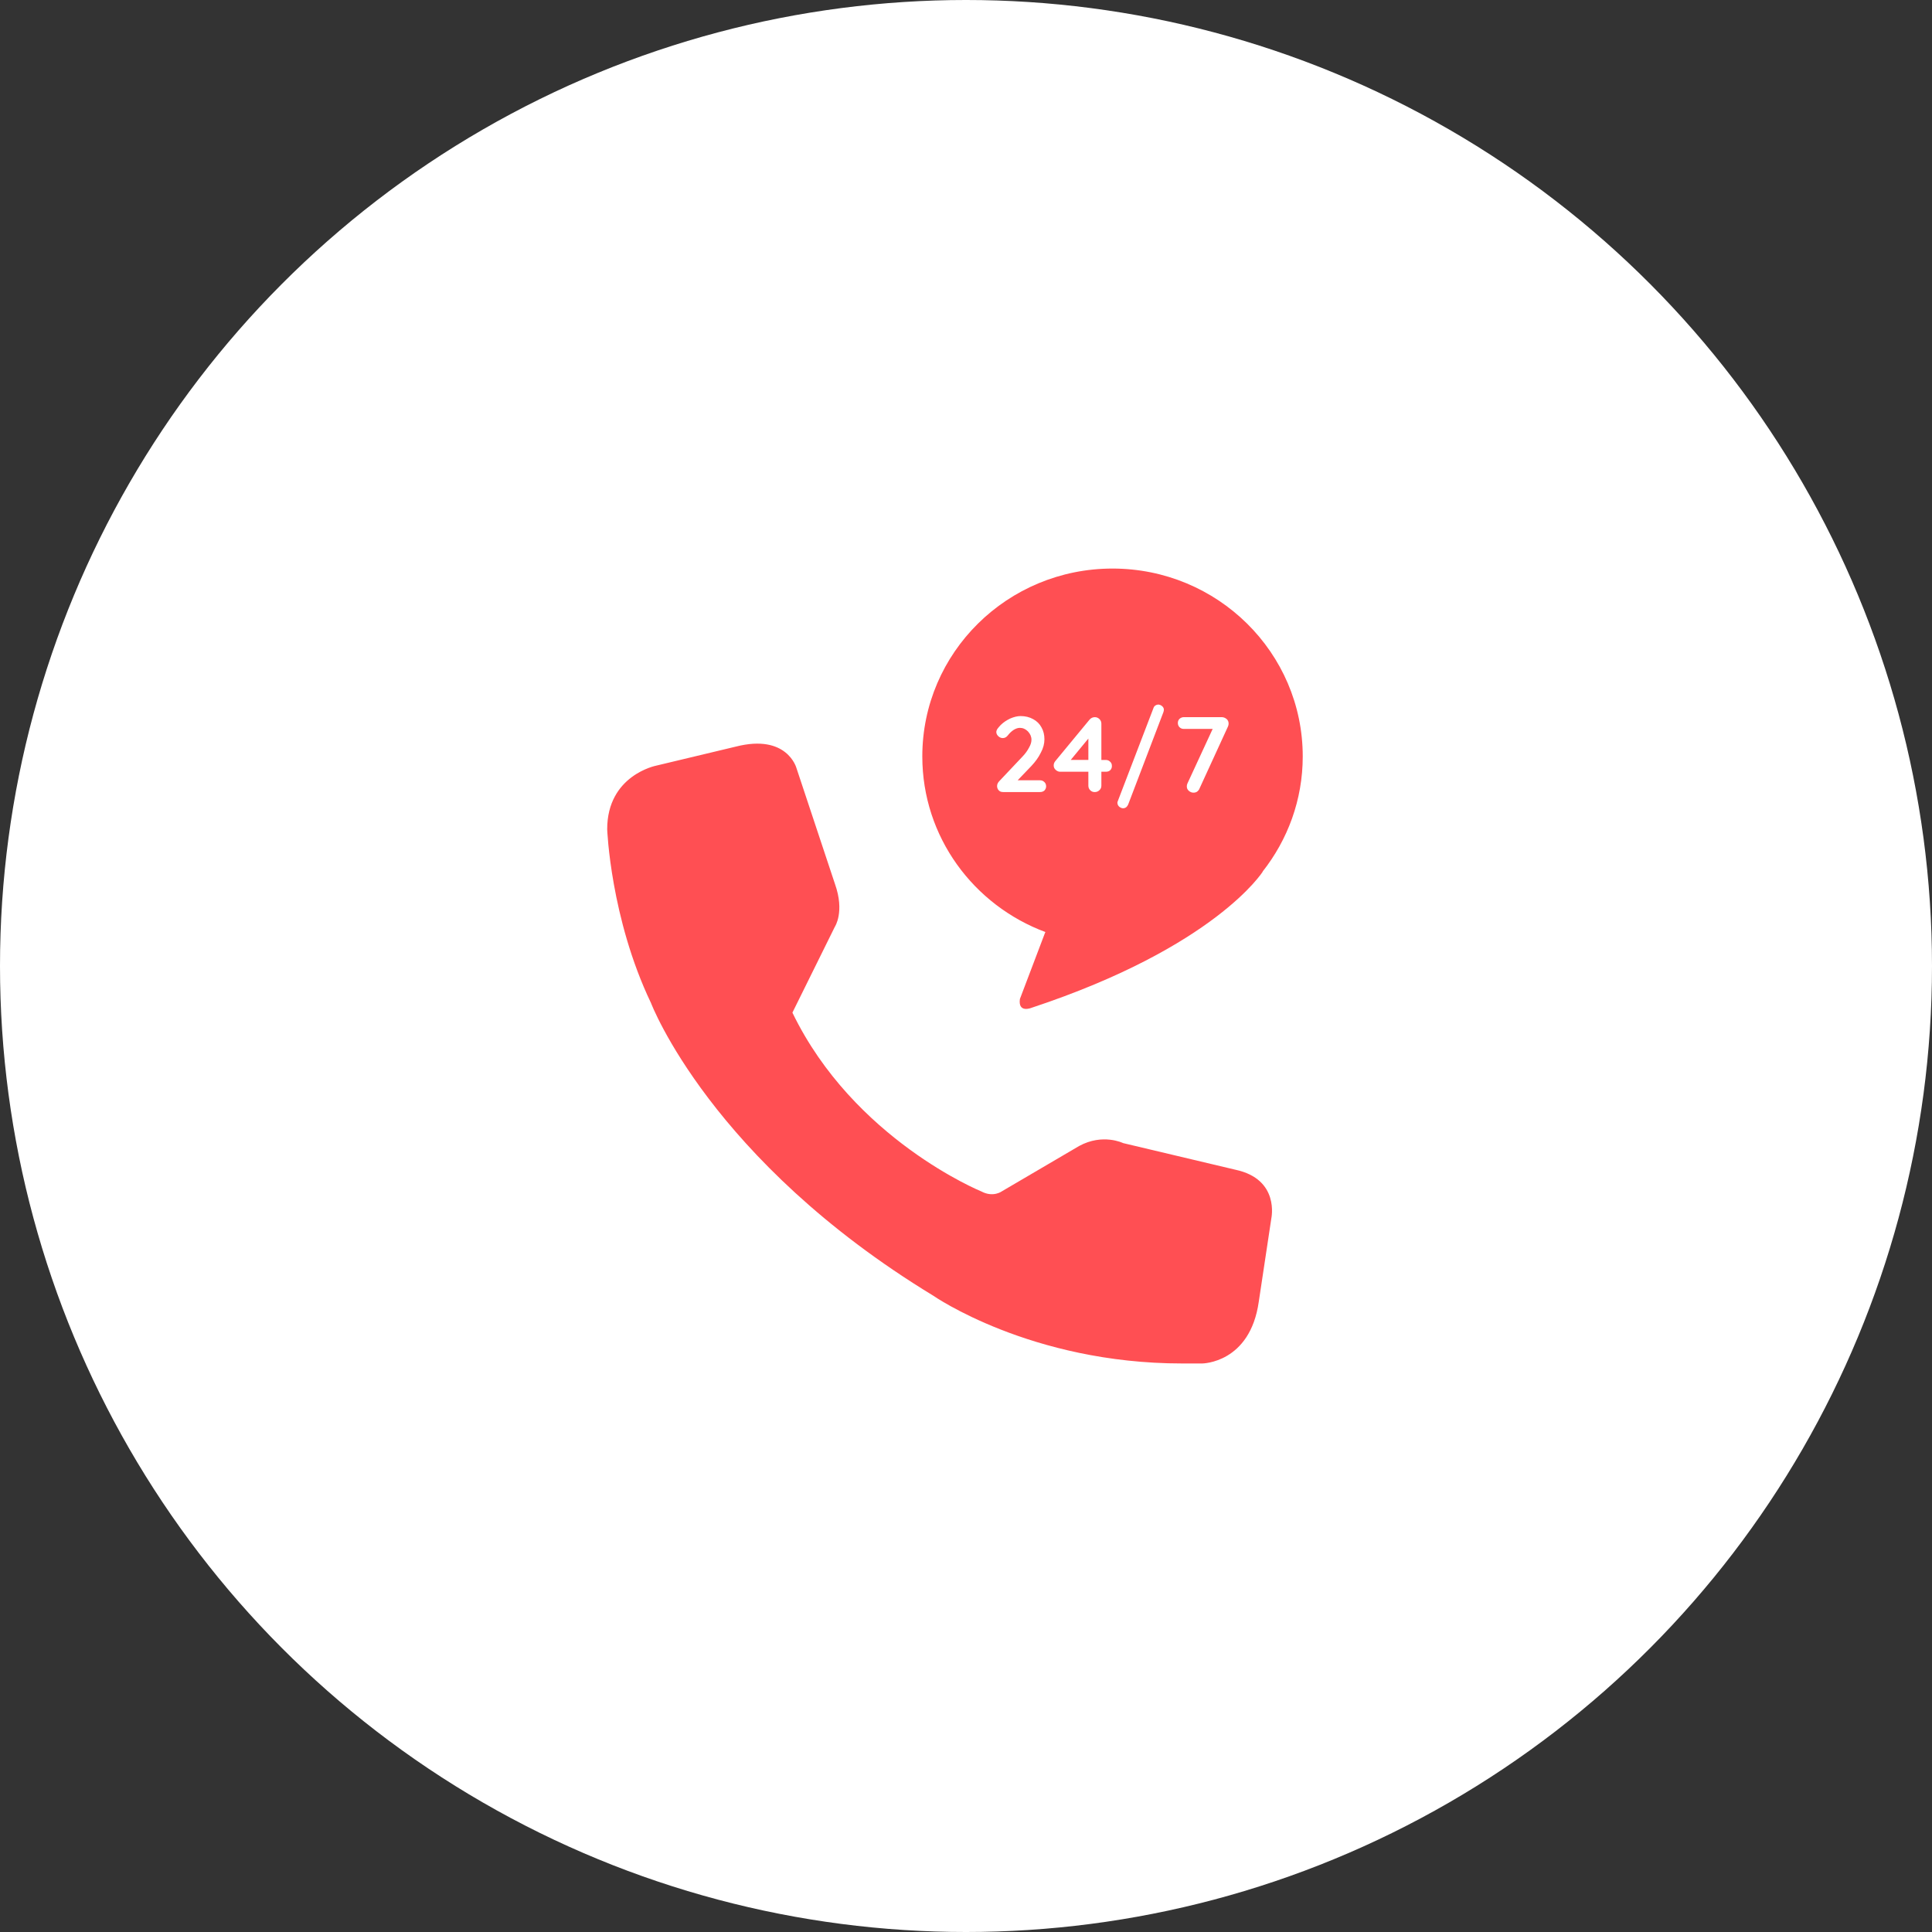
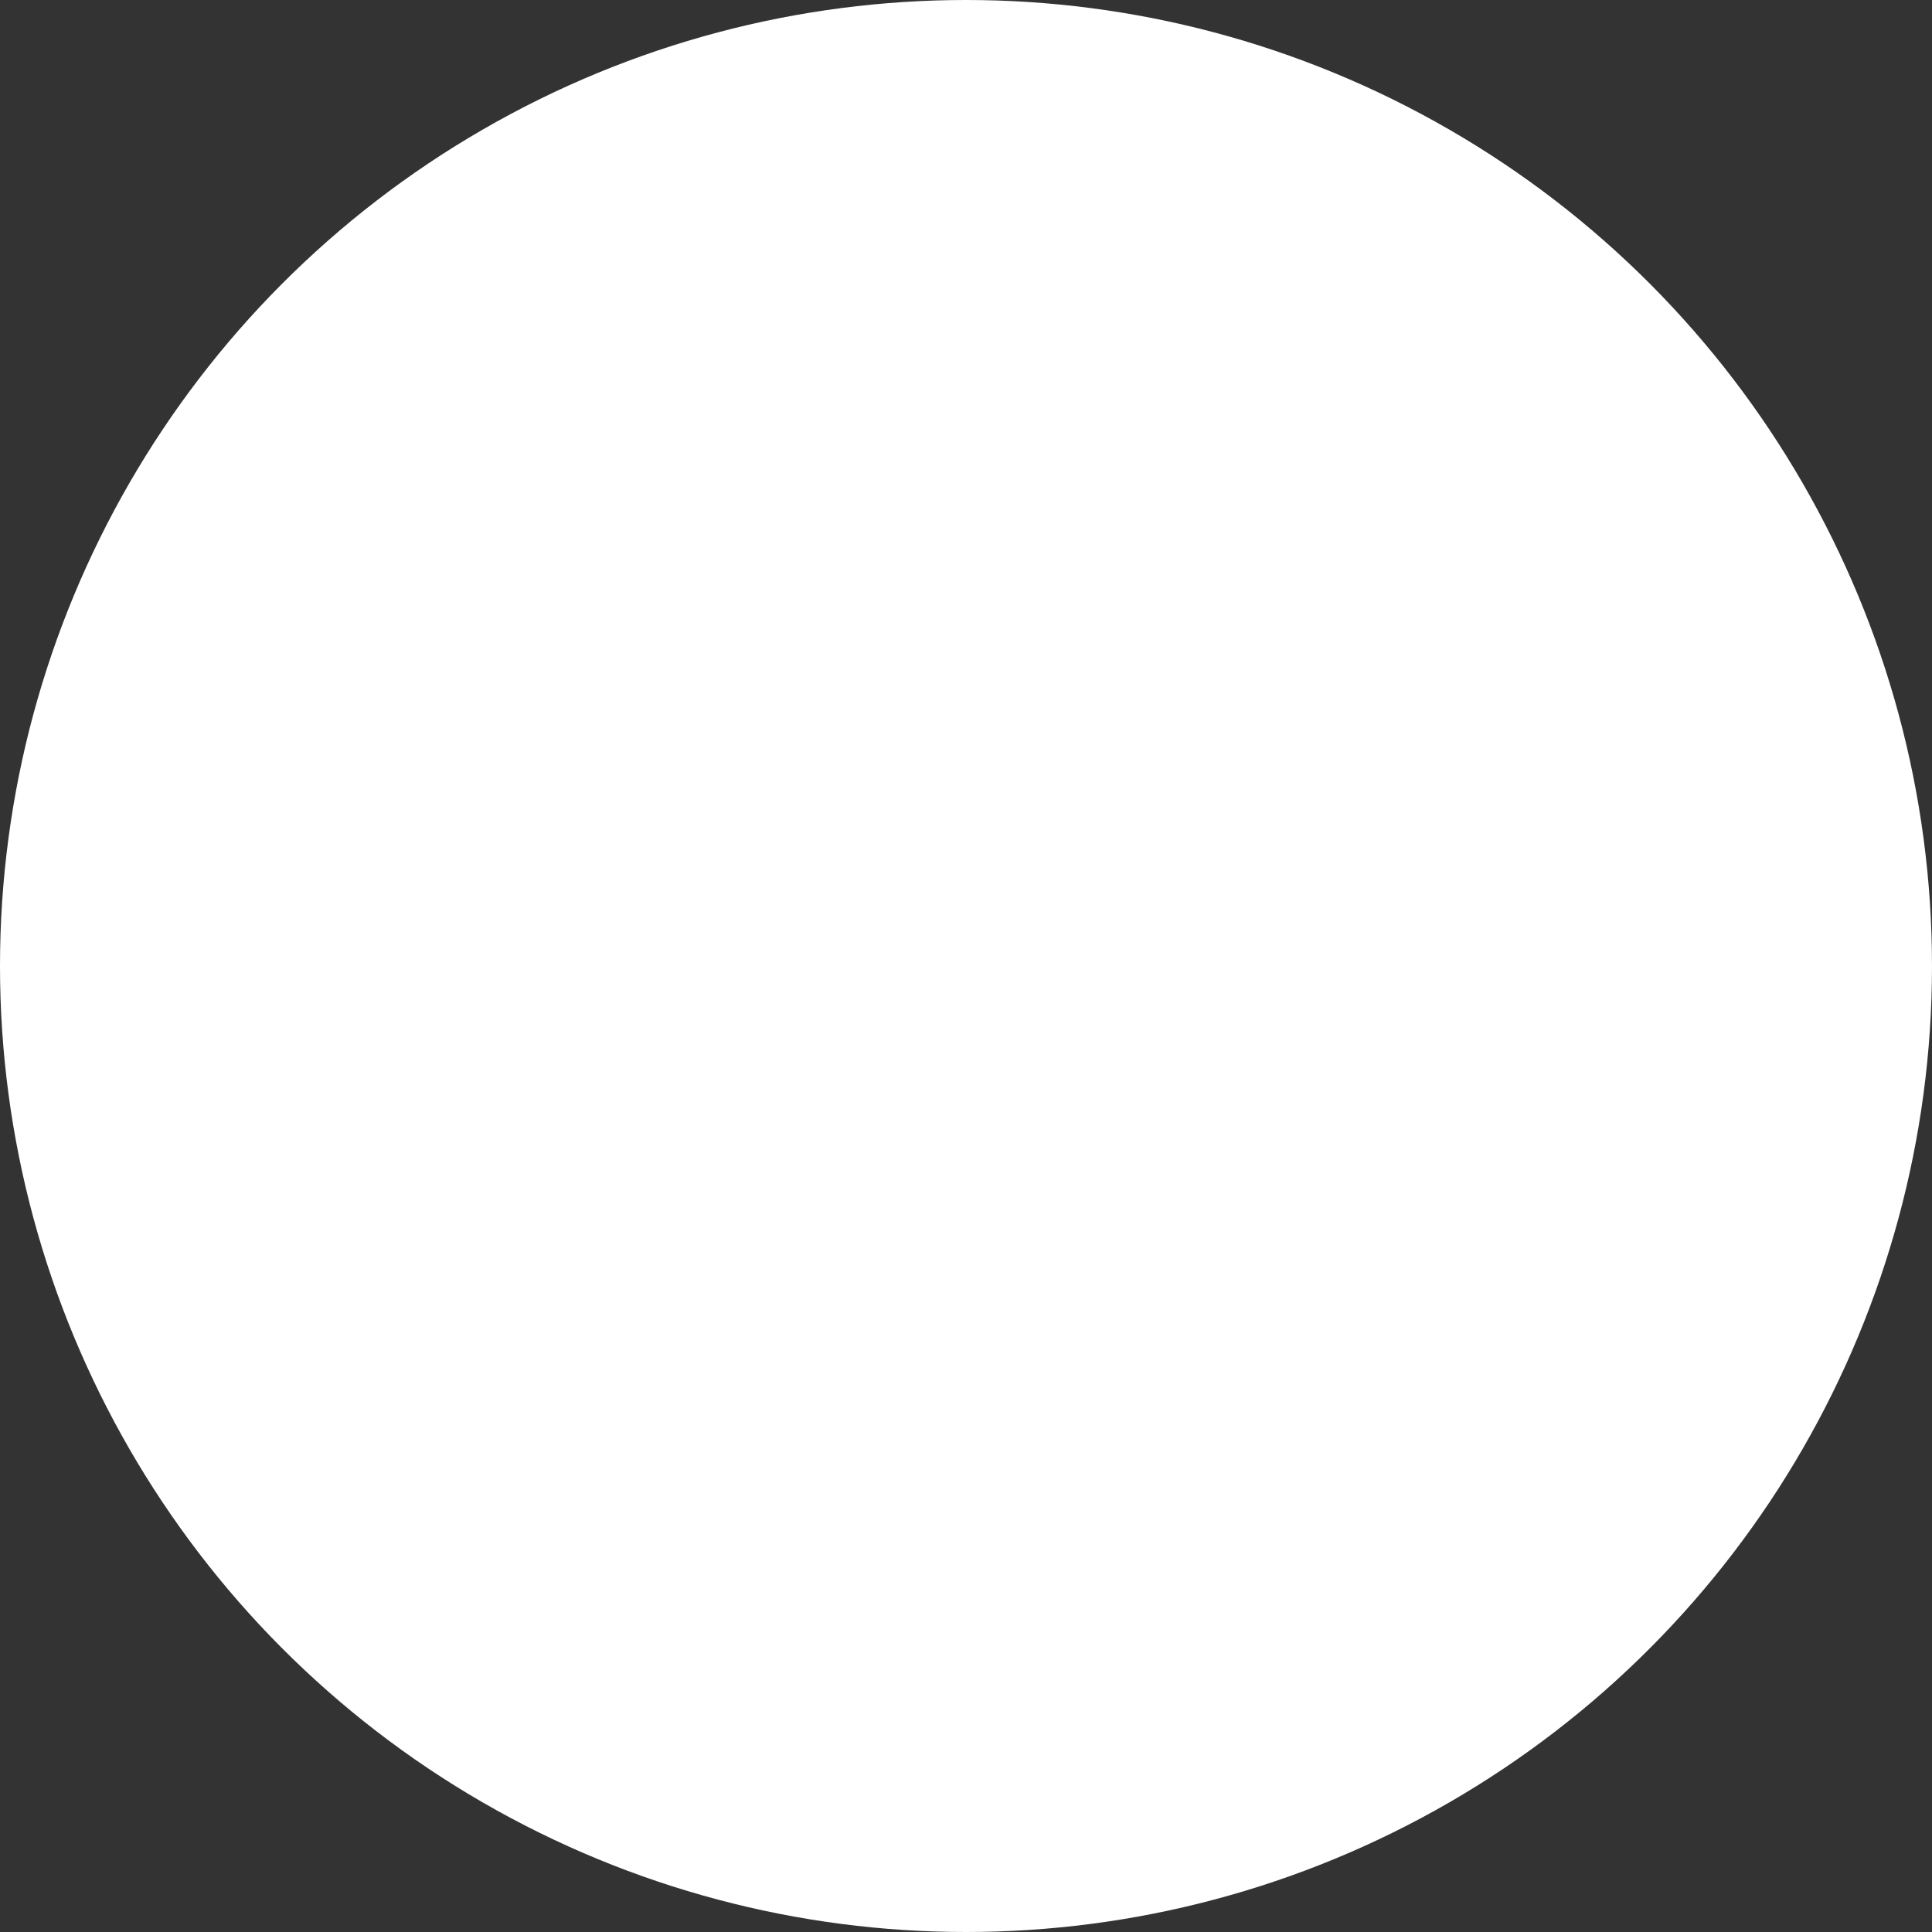
<svg xmlns="http://www.w3.org/2000/svg" version="1.1" id="Layer_1" x="0px" y="0px" width="175px" height="175px" viewBox="0 0 175 175" enable-background="new 0 0 175 175" xml:space="preserve">
  <rect x="0" y="0" width="175" height="175" fill="#333333" stroke="none" />
  <circle fill="#FFFFFF" cx="87.5" cy="87.5" r="87.5" />
  <g>
    <g>
-       <path fill="#FF4F53" d="M94.73,84.439c-0.031,0-0.051,0-0.051,0l-2.296,6.049c-0.186,1.307,1.038,0.804,1.038,0.804    c16.705-5.528,20.968-12.354,20.968-12.354c-0.01,0.007-0.021,0.014-0.03,0.021c2.275-2.884,3.643-6.501,3.643-10.442    c0-9.402-7.711-17.017-17.23-17.017s-17.229,7.615-17.229,17.017C83.542,75.816,88.197,82.021,94.73,84.439z M106.842,65.11    c0.112-0.096,0.238-0.151,0.393-0.151h3.421c0.168,0,0.309,0.055,0.449,0.166c0.126,0.11,0.182,0.25,0.182,0.416    c0,0.083-0.014,0.165-0.056,0.263l-2.58,5.622c-0.042,0.124-0.127,0.207-0.21,0.276c-0.099,0.069-0.211,0.097-0.337,0.097    c-0.154,0-0.294-0.056-0.42-0.166c-0.127-0.111-0.183-0.235-0.183-0.402c0-0.083,0.014-0.179,0.056-0.263l2.286-4.943h-2.608    c-0.154,0-0.28-0.042-0.393-0.153c-0.098-0.096-0.153-0.234-0.153-0.387S106.744,65.208,106.842,65.11z M101.263,72.532    l3.21-8.376c0.028-0.097,0.084-0.18,0.154-0.236c0.07-0.055,0.154-0.083,0.238-0.097c0.127-0.013,0.252,0.028,0.365,0.111    c0.111,0.083,0.182,0.194,0.195,0.319c0,0.083-0.014,0.166-0.042,0.249l-3.196,8.377c-0.042,0.097-0.099,0.166-0.168,0.235    c-0.07,0.056-0.141,0.083-0.238,0.097c-0.127,0.013-0.239-0.028-0.365-0.111c-0.111-0.083-0.182-0.194-0.196-0.332    C101.206,72.699,101.22,72.615,101.263,72.532z M95.584,68.947l3.099-3.752c0.126-0.152,0.295-0.235,0.49-0.235    c0.169,0,0.309,0.069,0.421,0.18c0.112,0.111,0.168,0.249,0.168,0.415v3.282h0.406c0.155,0,0.295,0.056,0.394,0.167    c0.112,0.097,0.153,0.221,0.153,0.387c0,0.139-0.041,0.263-0.153,0.375c-0.099,0.097-0.238,0.138-0.394,0.138h-0.406v1.26    c0,0.166-0.056,0.304-0.182,0.415c-0.112,0.111-0.252,0.166-0.421,0.166c-0.168,0-0.294-0.055-0.406-0.166    c-0.112-0.111-0.169-0.249-0.169-0.415v-1.26h-2.551c-0.154,0-0.281-0.055-0.406-0.167c-0.127-0.11-0.183-0.249-0.183-0.401    C95.444,69.195,95.486,69.07,95.584,68.947z M90.341,66.025c0.07-0.098,0.169-0.208,0.295-0.347    c0.252-0.249,0.547-0.443,0.869-0.595c0.322-0.139,0.645-0.222,0.939-0.222c0.435,0,0.813,0.098,1.136,0.277    c0.336,0.18,0.588,0.43,0.757,0.748c0.182,0.318,0.267,0.678,0.267,1.08c0,0.388-0.099,0.79-0.323,1.205    c-0.21,0.43-0.49,0.817-0.854,1.205l-1.248,1.302h2.019c0.169,0,0.294,0.055,0.407,0.166c0.098,0.097,0.153,0.221,0.153,0.387    c0,0.139-0.056,0.262-0.153,0.374c-0.113,0.097-0.238,0.138-0.407,0.138h-3.322c-0.183,0-0.309-0.041-0.407-0.152    c-0.098-0.098-0.154-0.236-0.154-0.388c0-0.166,0.07-0.305,0.183-0.429l2.131-2.257c0.253-0.263,0.435-0.526,0.575-0.789    c0.154-0.264,0.225-0.499,0.225-0.72c0-0.291-0.112-0.54-0.323-0.762c-0.21-0.207-0.448-0.318-0.729-0.318    c-0.183,0-0.378,0.069-0.575,0.194c-0.182,0.124-0.364,0.291-0.519,0.498c-0.126,0.152-0.267,0.235-0.448,0.235    c-0.154,0-0.281-0.055-0.406-0.166c-0.113-0.111-0.183-0.237-0.183-0.375C90.243,66.219,90.285,66.122,90.341,66.025z     M98.584,66.897l-1.598,1.938h1.598V66.897z M111.919,105.957l-10.188-2.416c0,0-1.838-0.906-3.98,0.261l-6.996,4.103    c0,0-0.788,0.591-1.866,0.014c0,0-11.559-4.705-17.113-16.195l3.842-7.773c0,0,0.914-1.353,0.011-3.886l-3.492-10.51    c0,0-0.844-3.109-5.479-1.929l-7.228,1.728c0,0-4.431,0.863-4.431,5.758c0,0,0.292,8.048,3.965,15.735    c0,0,5.395,14.247,25.567,26.514c0,0,8.805,6.142,22.536,6.142h1.836c0,0,4.329-0.023,5.116-5.595l1.138-7.549    C115.156,110.356,115.943,106.82,111.919,105.957z" />
-     </g>
+       </g>
  </g>
</svg>